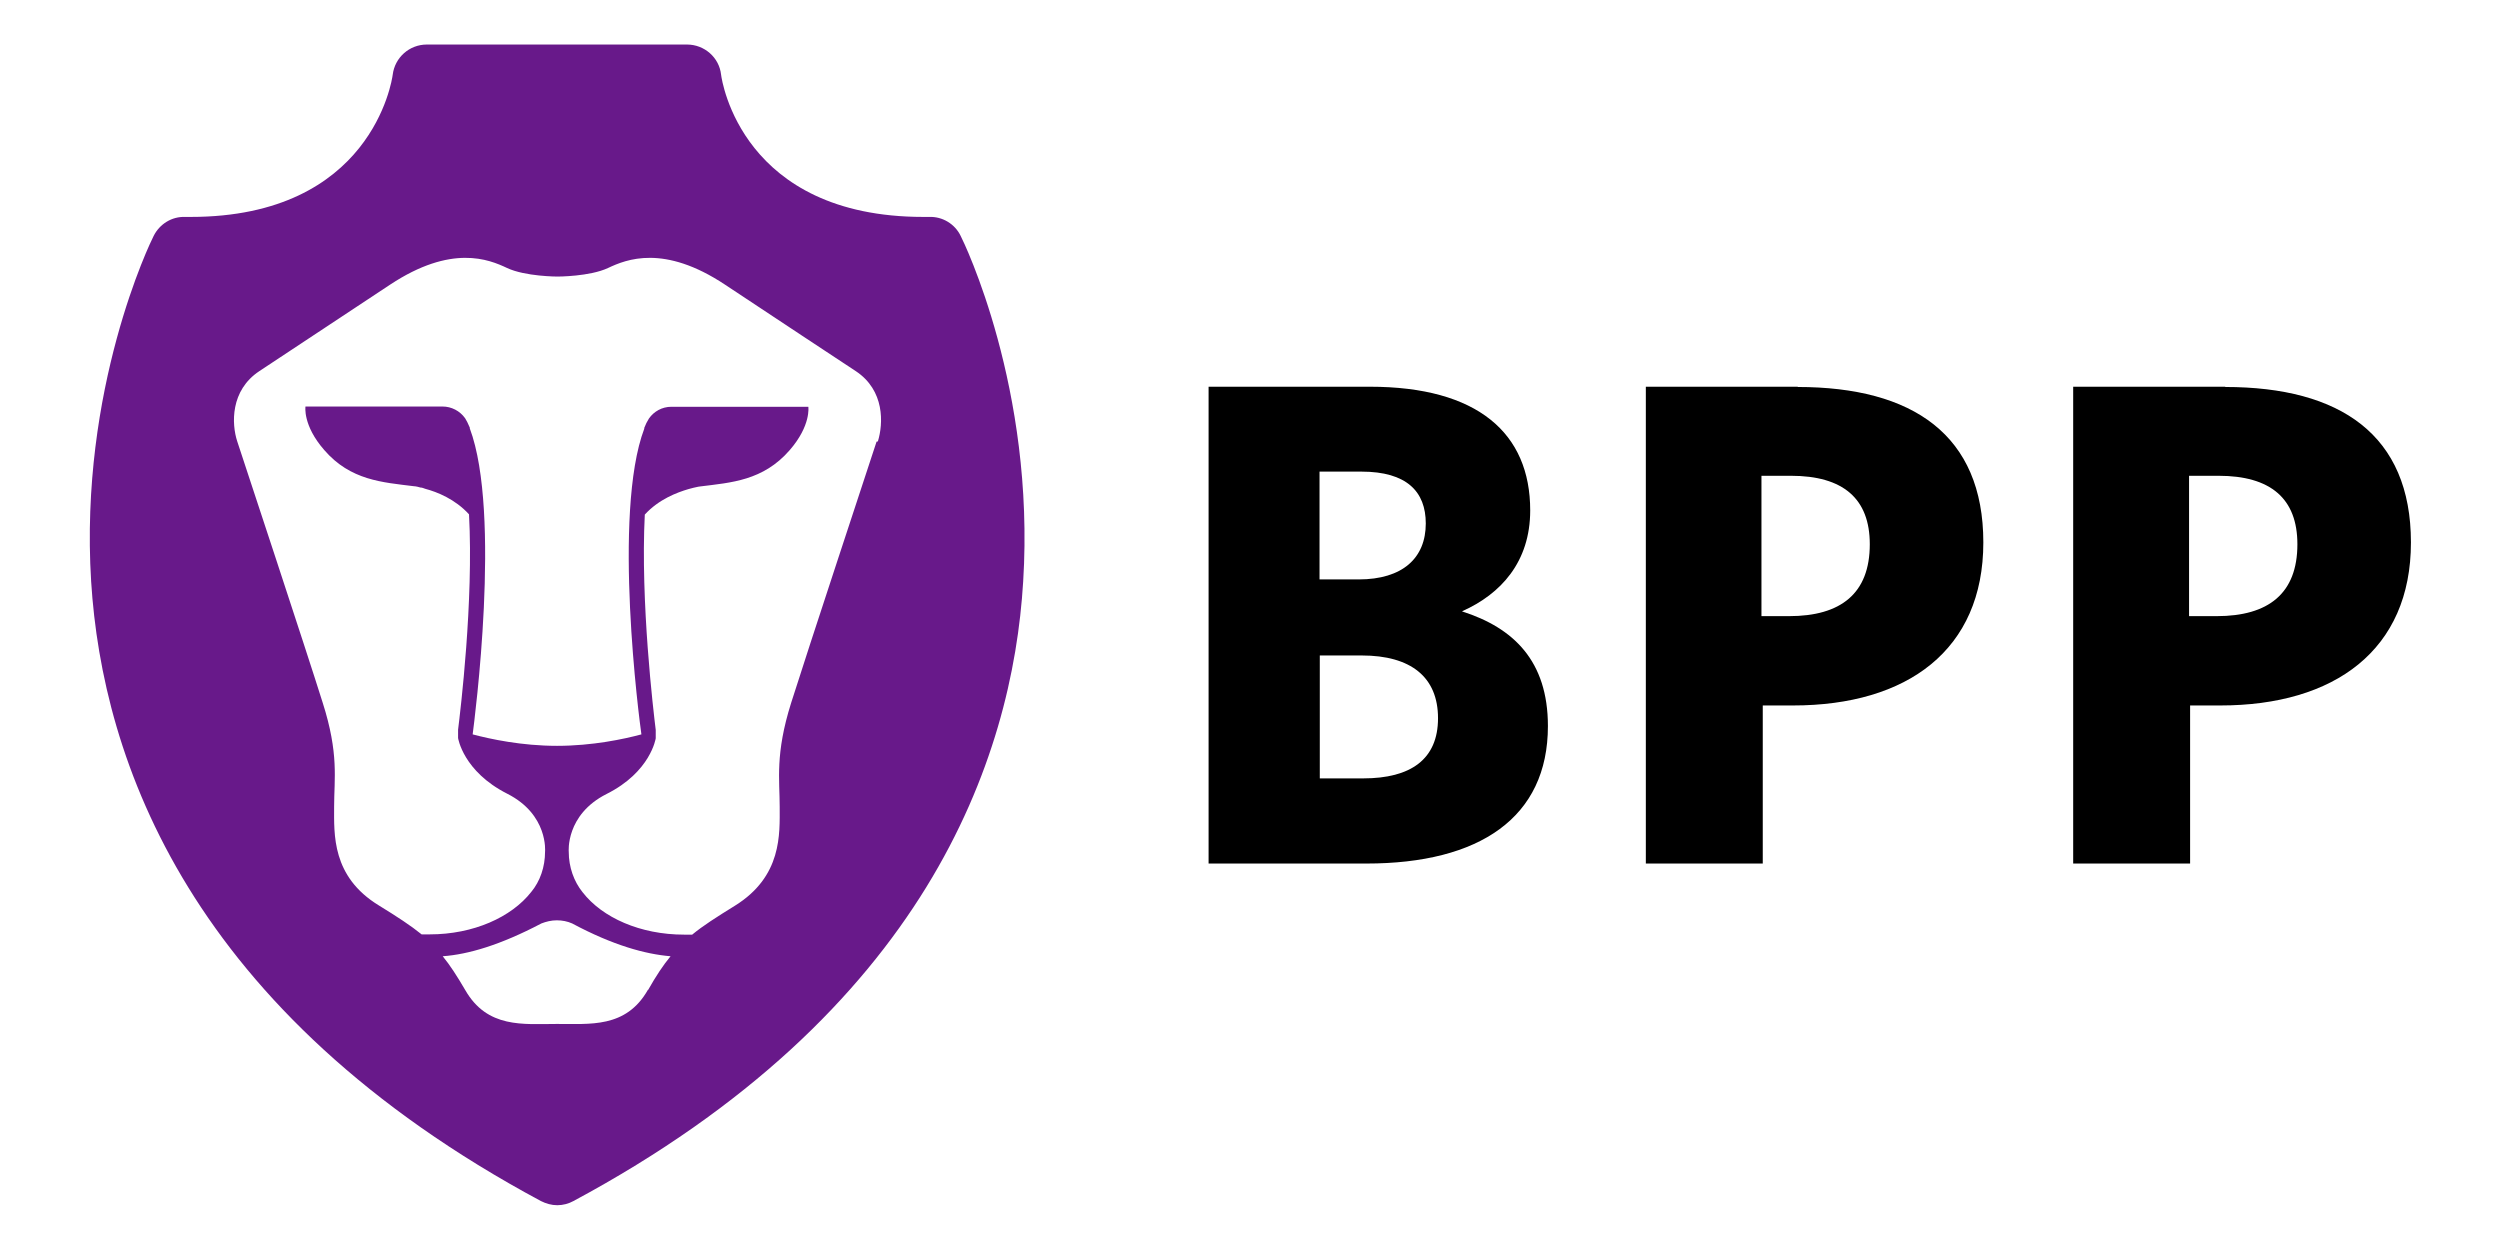
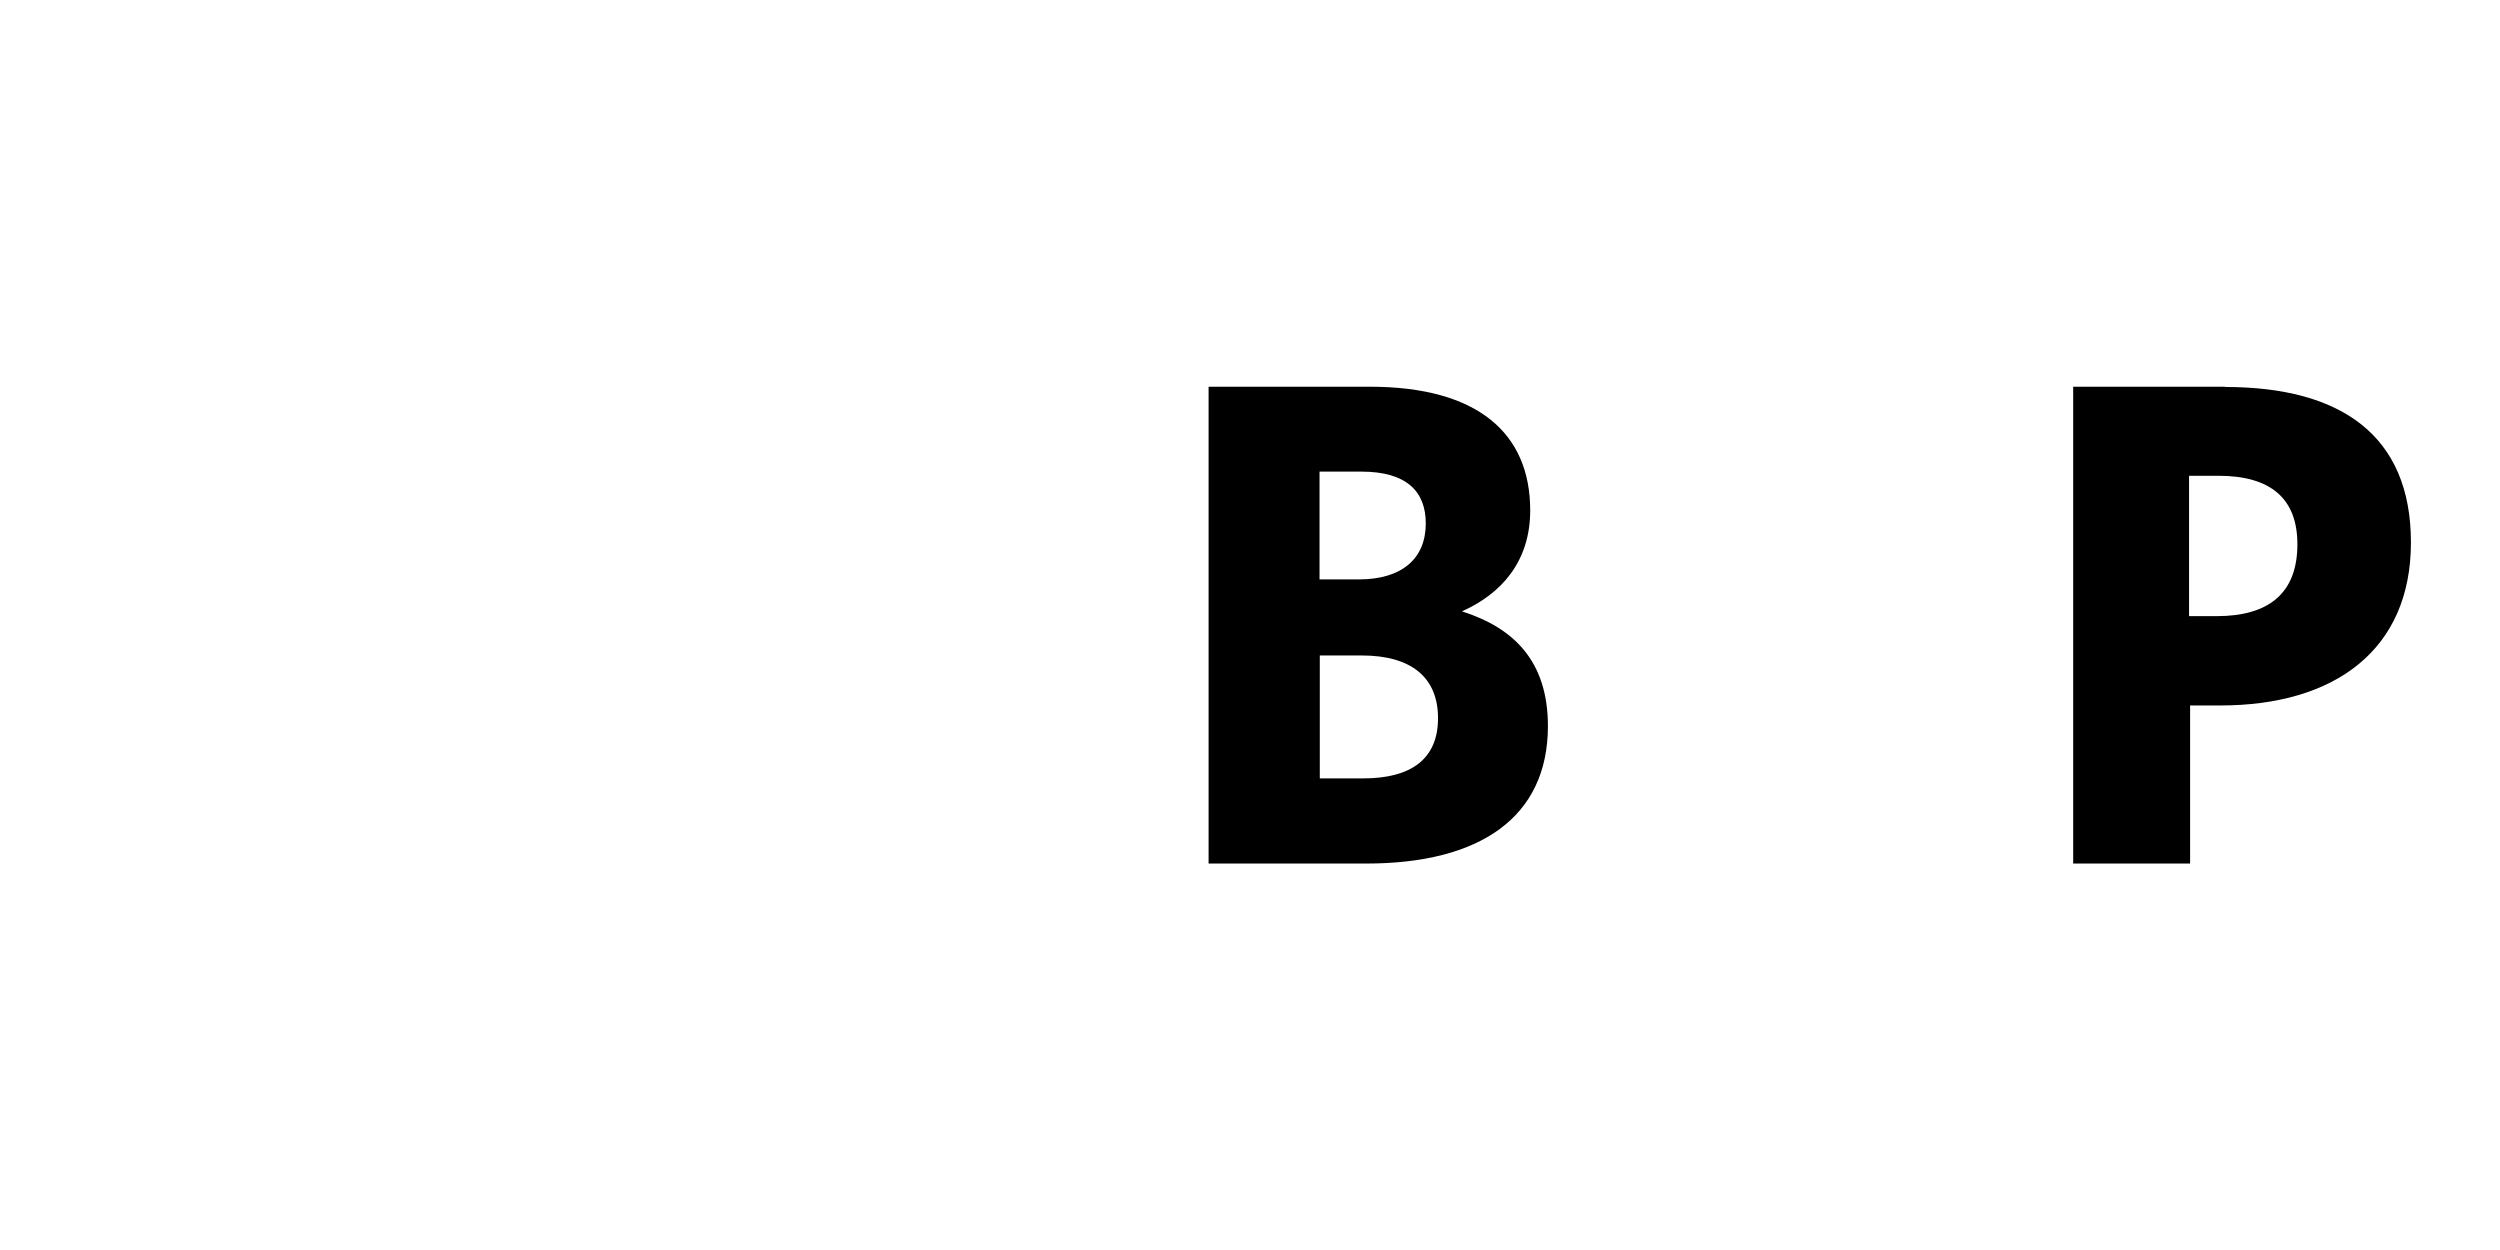
<svg xmlns="http://www.w3.org/2000/svg" id="Layer_1" version="1.1" viewBox="0 0 96 48">
  <defs>
    <style>
      .st0 {
        fill: #68198a;
        fill-rule: evenodd;
      }
    </style>
  </defs>
-   <path class="st0" d="M33.66,16.96c-.22.68-2.66,8.06-3.28,10.03s-.44,2.95-.44,3.99.1,2.67-1.72,3.8c-.71.44-1.23.77-1.64,1.11h-.31c-1.68,0-3.14-.65-3.9-1.63h0c-.33-.41-.53-.96-.53-1.55,0,0-.13-1.42,1.45-2.22,1.7-.85,1.89-2.14,1.89-2.14v-.32c-.09-.73-.59-4.92-.42-8.27.54-.59,1.24-.85,1.68-.98.07-.02.12-.03.19-.05.15-.04.25-.05.25-.05,1.2-.15,2.42-.22,3.44-1.39.83-.95.72-1.67.72-1.67h-5.26c-.36,0-.67.18-.86.45-.07.11-.13.23-.18.36v.03h0c-1.23,3.26-.19,11.19-.11,11.74-.67.18-1.88.44-3.24.44s-2.56-.26-3.24-.44c.07-.55,1.11-8.49-.11-11.75h0s0-.02,0-.03c-.07-.17-.13-.28-.18-.36-.2-.28-.52-.45-.87-.45h-5.26s-.11.72.72,1.67c1.01,1.17,2.24,1.24,3.44,1.39,0,0,.09,0,.25.05.07,0,.13.03.19.05.45.12,1.14.39,1.68.98.18,3.35-.33,7.54-.42,8.27h0v.32s.19,1.28,1.89,2.14c1.58.8,1.45,2.22,1.45,2.22,0,.59-.19,1.14-.53,1.55h0c-.76.97-2.22,1.63-3.9,1.63h-.31c-.42-.34-.94-.68-1.64-1.11-1.82-1.11-1.72-2.74-1.72-3.8s.19-2.02-.44-3.99c-.62-1.98-3.06-9.36-3.28-10.03-.22-.67-.27-1.96.85-2.7l5.02-3.32c2.36-1.56,3.79-.97,4.49-.64s1.94.33,1.94.33c0,0,1.24,0,1.94-.33s2.14-.92,4.49.64c2.35,1.56,3.9,2.58,5.02,3.32s1.06,2.02.85,2.7h0ZM24.88,38.01c-.85,1.49-2.24,1.3-3.51,1.31-1.27,0-2.66.18-3.51-1.31-.31-.53-.58-.95-.86-1.29h0c.98-.07,2.21-.43,3.79-1.26.18-.07.38-.12.59-.12s.41.04.59.12c1.57.84,2.81,1.18,3.78,1.26-.29.35-.56.76-.86,1.29h0ZM35.67,8.33h-.21c-6.96,0-7.74-5.22-7.77-5.46-.07-.66-.64-1.16-1.31-1.16h-9.99c-.67,0-1.23.5-1.31,1.16-.03.23-.82,5.46-7.76,5.46h-.21c-.51-.02-.98.27-1.21.73-.12.23-2.86,5.86-2.4,13.27.43,6.85,3.76,16.54,17.27,23.79.2.1.41.16.63.16s.44-.06.62-.16c13.51-7.25,16.86-16.95,17.27-23.79.46-7.41-2.28-13.04-2.4-13.27-.22-.46-.7-.75-1.21-.73h-.02Z" />
  <g>
    <path d="M85.45,14.85h-5.84v18.31h4.49v-6.07h1.16c4.39,0,7.32-2.13,7.32-6.26s-2.71-5.97-7.13-5.97ZM85.11,23.66h-1.05v-5.39h1.13c2,0,3.03.87,3.03,2.63,0,1.89-1.11,2.76-3.1,2.76h0Z" />
-     <path d="M69.04,14.85h-5.84v18.31h4.49v-6.07h1.16c4.39,0,7.31-2.13,7.31-6.26s-2.71-5.97-7.13-5.97h0ZM68.69,23.66h-1.05v-5.39h1.13c2,0,3.03.87,3.03,2.63,0,1.89-1.11,2.76-3.1,2.76h0Z" />
    <path d="M56.15,23.47h0c1.48-.66,2.61-1.89,2.61-3.87,0-2.97-2.02-4.75-6.16-4.75h-6.19v18.31h6.06c4.34,0,6.97-1.76,6.97-5.28,0-2.5-1.32-3.77-3.29-4.4h0ZM50.67,18.11h1.61c1.74,0,2.47.77,2.47,1.99,0,1.33-.89,2.15-2.58,2.15h-1.5v-4.14h0ZM52.33,29.89h-1.65v-4.72h1.61c1.89,0,2.93.83,2.93,2.41s-1.05,2.31-2.87,2.31h0Z" />
  </g>
</svg>